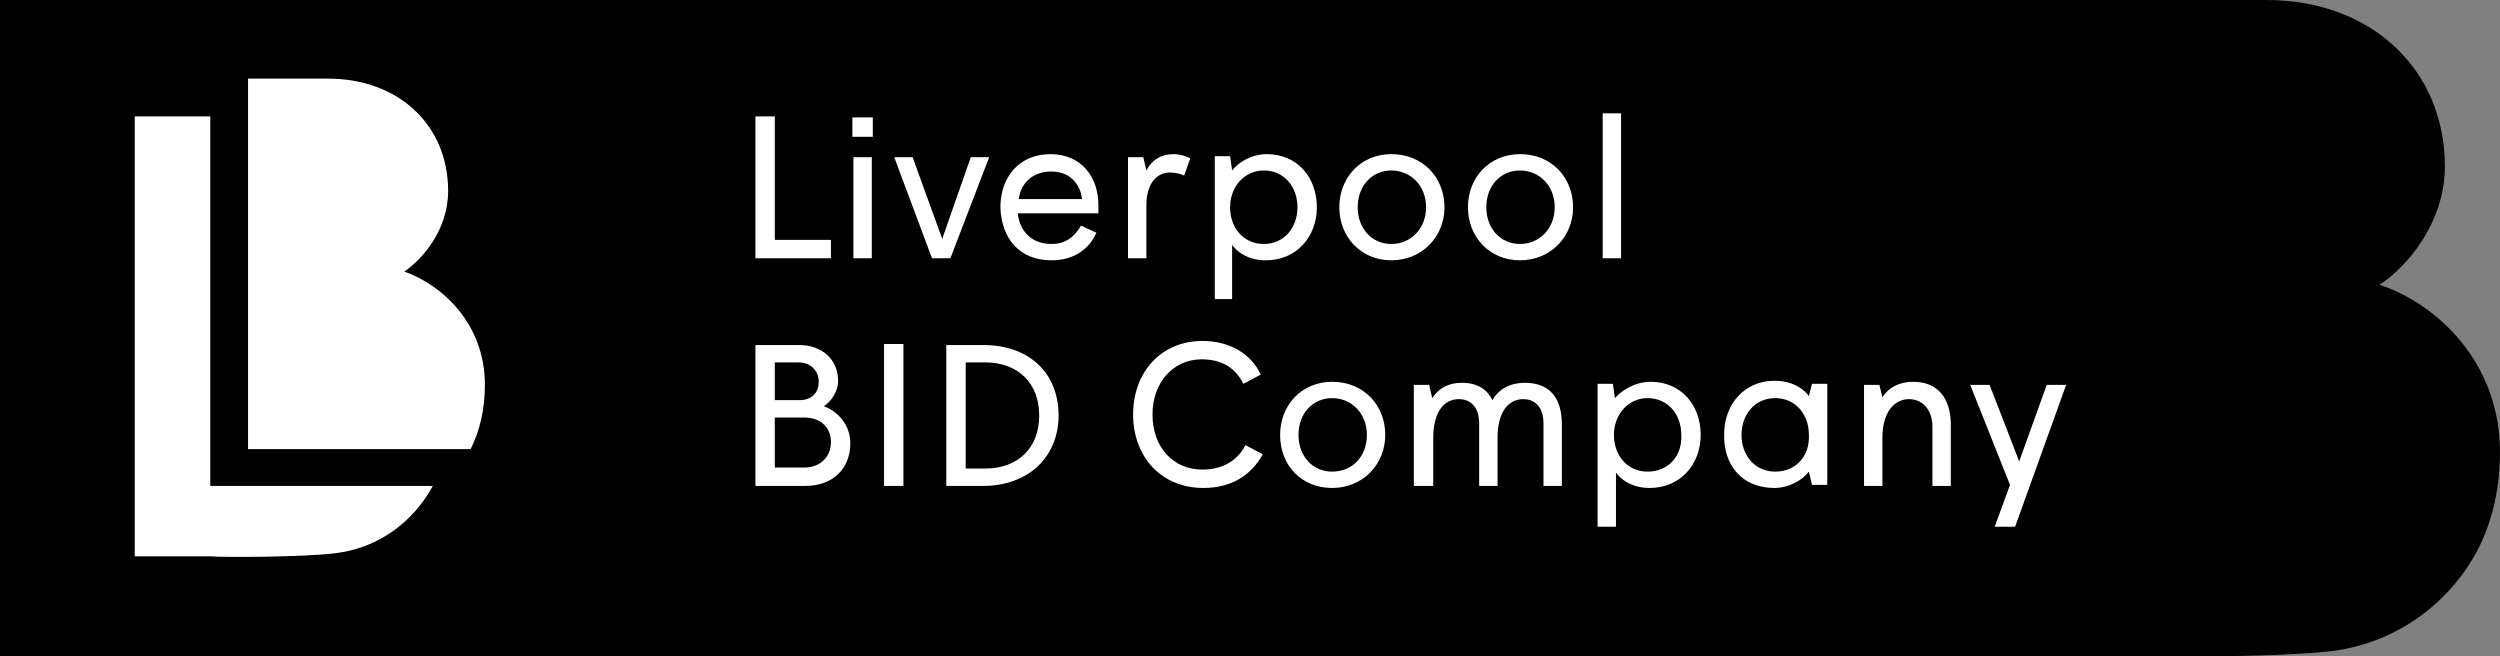
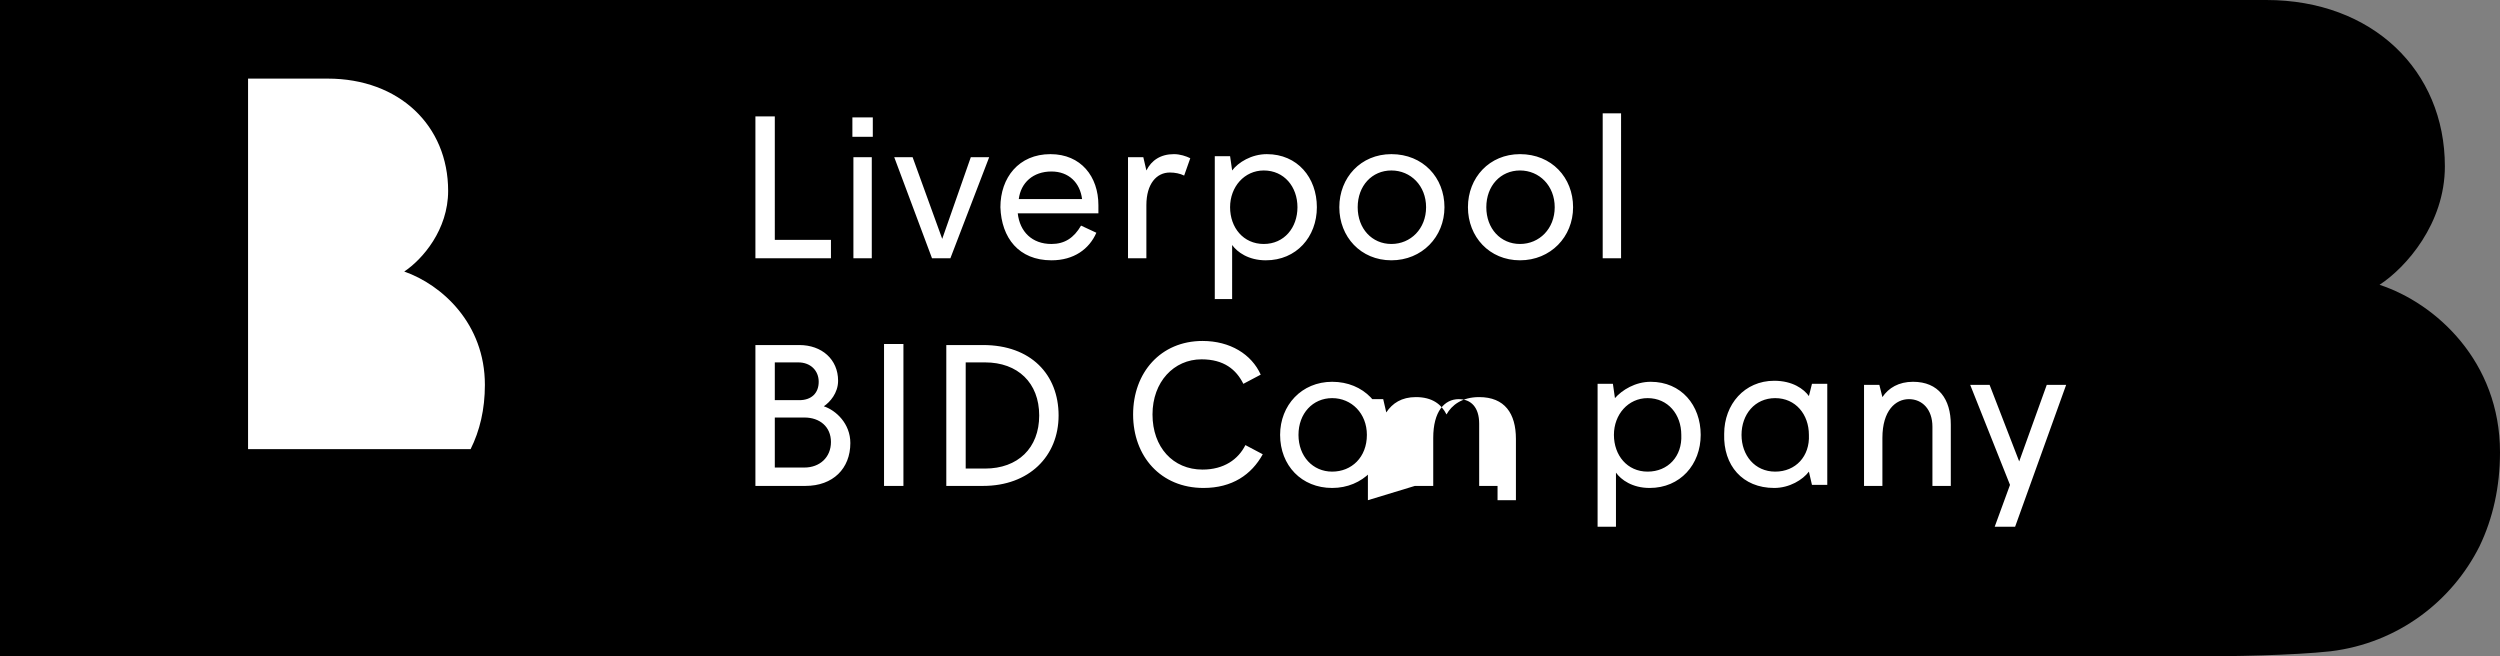
<svg xmlns="http://www.w3.org/2000/svg" version="1.1" id="Layer_1" x="0" y="0" viewBox="0 0 244.9 64.3" xml:space="preserve">
  <rect x="0" y="0" width="244.9" height="64.3" fill="#808080" stroke="none" />
  <style>.st0{fill:#fff}</style>
  <path d="M233.1 27.9c2.6-1.7 6.4-6 6.4-11.6C239.5 6.9 232.4 0 222 0H0v64.3h215.1c3.3 0 9.6-.1 13.2-.5 6.6-.8 11.9-4.9 14.6-10.3 1.3-2.7 2-5.8 2-9.2 0-8.9-6.3-14.6-11.8-16.4z" />
-   <path class="st0" d="M74 47.6h4.9c2.7 0 4.4-1.7 4.4-4.2 0-1.9-1.4-3.2-2.6-3.6.6-.4 1.4-1.3 1.4-2.5 0-2.1-1.6-3.5-3.8-3.5H74v13.8zm1.9-8.4v-3.7h2.3c1.2 0 2 .8 2 1.9 0 1.1-.7 1.8-1.9 1.8h-2.4zm0 6.6v-4.9h2.9c1.5 0 2.6.9 2.6 2.4s-1.1 2.5-2.6 2.5h-2.9zm10.7 1.8h1.9V33.7h-1.9v13.9zm6.1 0h3.6c4.5 0 7.4-2.9 7.4-6.9s-2.7-6.9-7.4-6.9h-3.6v13.8zm1.9-1.8V35.5h1.9c3.2 0 5.3 2 5.3 5.2s-2.1 5.2-5.3 5.2h-1.9zm23.3 2c2.8 0 4.7-1.3 5.8-3.3l-1.7-.9c-.7 1.4-2.1 2.4-4.2 2.4-2.9 0-4.9-2.2-4.9-5.4s2.1-5.4 4.8-5.4c2.2 0 3.4 1 4.1 2.4l1.7-.9c-.9-2-3-3.3-5.7-3.3-4.1 0-6.8 3.1-6.8 7.2s2.7 7.2 6.9 7.2m12.6 0c3 0 5.2-2.3 5.2-5.2 0-2.9-2.1-5.2-5.2-5.2-3 0-5.1 2.3-5.1 5.2 0 3 2.1 5.2 5.1 5.2m0-1.6c-1.9 0-3.3-1.5-3.3-3.6s1.4-3.6 3.3-3.6 3.4 1.5 3.4 3.6c0 2.2-1.5 3.6-3.4 3.6m8.1 1.4h1.8v-4.7c0-2.6 1.1-3.8 2.5-3.8 1.2 0 2 .8 2 2.4v6.1h1.8v-4.7c0-2.6 1.1-3.8 2.5-3.8 1.2 0 2 .8 2 2.4v6.1h1.8v-6c0-2.5-1.1-4.1-3.6-4.1-1.7 0-2.7.8-3.2 1.7-.5-1-1.4-1.7-3-1.7-1.4 0-2.3.6-2.9 1.5l-.3-1.3h-1.5v9.9zm22.8-1.4c-2 0-3.3-1.6-3.3-3.6s1.4-3.6 3.3-3.6c2 0 3.3 1.6 3.3 3.6.1 2.1-1.3 3.6-3.3 3.6m-4.9 5.4h1.8v-5.3c.5.7 1.6 1.5 3.3 1.5 3 0 5-2.3 5-5.2 0-2.9-1.9-5.2-4.9-5.2-1.5 0-2.8.8-3.5 1.6l-.2-1.4h-1.5v14zm17.4-5.4c-2 0-3.3-1.6-3.3-3.6s1.3-3.6 3.3-3.6c2 0 3.3 1.6 3.3 3.6.1 2.1-1.3 3.6-3.3 3.6m-.1 1.6c1.5 0 2.8-.8 3.4-1.6l.3 1.3h1.5v-9.9h-1.5l-.3 1.2c-.5-.7-1.6-1.5-3.4-1.5-2.9 0-4.9 2.3-4.9 5.2-.1 3.1 1.8 5.3 4.9 5.3m8.8-.2h1.8v-4.7c0-2.7 1.3-3.8 2.6-3.8s2.3 1 2.3 2.7v5.8h1.8v-6c0-2.5-1.2-4.2-3.7-4.2-1.4 0-2.4.6-3 1.5l-.3-1.2h-1.5v9.9zm14.8 4l5-13.9h-1.9l-2.7 7.5-2.9-7.5H193l3.9 9.8-1.5 4.1h2zM74 25.3h7.4v-1.8h-5.5V11.4H74v13.9zm9.5-11.9h2v-1.9h-2v1.9zm.1 11.9h1.8v-9.9h-1.8v9.9zm7.7 0h1.8l3.8-9.9h-1.8l-2.8 8-2.9-8h-1.8l3.7 9.9zm11.7.2c2.2 0 3.7-1.1 4.4-2.7l-1.5-.7c-.7 1.2-1.6 1.8-2.9 1.8-1.9 0-3.1-1.2-3.3-3h7.9v-.8c0-2.8-1.7-5-4.7-5-3.1 0-4.9 2.3-4.9 5.2.1 3 1.8 5.2 5 5.2m-3.2-6c.2-1.6 1.4-2.7 3.2-2.7 1.7 0 2.8 1.1 3 2.7h-6.2zm10.7 5.8h1.8v-5.2c0-2.1 1-3.2 2.3-3.2.5 0 1 .1 1.4.3l.6-1.7c-.4-.2-1-.4-1.6-.4-1.3 0-2.2.6-2.7 1.6l-.3-1.3h-1.5v9.9zm13.3-1.4c-2 0-3.3-1.6-3.3-3.6s1.4-3.6 3.3-3.6c2 0 3.3 1.6 3.3 3.6s-1.3 3.6-3.3 3.6m-4.9 5.4h1.8V24c.5.7 1.6 1.5 3.3 1.5 3 0 5-2.3 5-5.2 0-2.9-1.9-5.2-4.9-5.2-1.5 0-2.8.8-3.4 1.6l-.2-1.4H119v14zm17.4-3.8c3 0 5.2-2.3 5.2-5.2 0-2.9-2.1-5.2-5.2-5.2-3 0-5.1 2.3-5.1 5.2 0 2.9 2.1 5.2 5.1 5.2m0-1.6c-1.9 0-3.3-1.5-3.3-3.6s1.4-3.6 3.3-3.6 3.4 1.5 3.4 3.6-1.5 3.6-3.4 3.6m12.6 1.6c3 0 5.2-2.3 5.2-5.2 0-2.9-2.1-5.2-5.2-5.2-3 0-5.1 2.3-5.1 5.2 0 2.9 2.1 5.2 5.1 5.2m0-1.6c-1.9 0-3.3-1.5-3.3-3.6s1.4-3.6 3.3-3.6 3.4 1.5 3.4 3.6-1.5 3.6-3.4 3.6m8.1 1.4h1.8V11.1H157v14.2zM47.5 37.7c0-6-4.2-9.8-7.9-11.1 1.8-1.2 4.3-4.1 4.3-7.9 0-6.4-4.8-11-11.8-11h-7.8V44h21.8c.9-1.8 1.4-3.9 1.4-6.3z" />
-   <path class="st0" d="M32.8 54.2c4.3-.5 7.7-3.1 9.6-6.6H20.6V11.4h-7.4v43.1h7.5c.7.1 8.8.1 12.1-.3z" />
+   <path class="st0" d="M74 47.6h4.9c2.7 0 4.4-1.7 4.4-4.2 0-1.9-1.4-3.2-2.6-3.6.6-.4 1.4-1.3 1.4-2.5 0-2.1-1.6-3.5-3.8-3.5H74v13.8zm1.9-8.4v-3.7h2.3c1.2 0 2 .8 2 1.9 0 1.1-.7 1.8-1.9 1.8h-2.4zm0 6.6v-4.9h2.9c1.5 0 2.6.9 2.6 2.4s-1.1 2.5-2.6 2.5h-2.9zm10.7 1.8h1.9V33.7h-1.9v13.9zm6.1 0h3.6c4.5 0 7.4-2.9 7.4-6.9s-2.7-6.9-7.4-6.9h-3.6v13.8zm1.9-1.8V35.5h1.9c3.2 0 5.3 2 5.3 5.2s-2.1 5.2-5.3 5.2h-1.9zm23.3 2c2.8 0 4.7-1.3 5.8-3.3l-1.7-.9c-.7 1.4-2.1 2.4-4.2 2.4-2.9 0-4.9-2.2-4.9-5.4s2.1-5.4 4.8-5.4c2.2 0 3.4 1 4.1 2.4l1.7-.9c-.9-2-3-3.3-5.7-3.3-4.1 0-6.8 3.1-6.8 7.2s2.7 7.2 6.9 7.2m12.6 0c3 0 5.2-2.3 5.2-5.2 0-2.9-2.1-5.2-5.2-5.2-3 0-5.1 2.3-5.1 5.2 0 3 2.1 5.2 5.1 5.2m0-1.6c-1.9 0-3.3-1.5-3.3-3.6s1.4-3.6 3.3-3.6 3.4 1.5 3.4 3.6c0 2.2-1.5 3.6-3.4 3.6m8.1 1.4h1.8v-4.7c0-2.6 1.1-3.8 2.5-3.8 1.2 0 2 .8 2 2.4v6.1h1.8v-4.7v6.1h1.8v-6c0-2.5-1.1-4.1-3.6-4.1-1.7 0-2.7.8-3.2 1.7-.5-1-1.4-1.7-3-1.7-1.4 0-2.3.6-2.9 1.5l-.3-1.3h-1.5v9.9zm22.8-1.4c-2 0-3.3-1.6-3.3-3.6s1.4-3.6 3.3-3.6c2 0 3.3 1.6 3.3 3.6.1 2.1-1.3 3.6-3.3 3.6m-4.9 5.4h1.8v-5.3c.5.7 1.6 1.5 3.3 1.5 3 0 5-2.3 5-5.2 0-2.9-1.9-5.2-4.9-5.2-1.5 0-2.8.8-3.5 1.6l-.2-1.4h-1.5v14zm17.4-5.4c-2 0-3.3-1.6-3.3-3.6s1.3-3.6 3.3-3.6c2 0 3.3 1.6 3.3 3.6.1 2.1-1.3 3.6-3.3 3.6m-.1 1.6c1.5 0 2.8-.8 3.4-1.6l.3 1.3h1.5v-9.9h-1.5l-.3 1.2c-.5-.7-1.6-1.5-3.4-1.5-2.9 0-4.9 2.3-4.9 5.2-.1 3.1 1.8 5.3 4.9 5.3m8.8-.2h1.8v-4.7c0-2.7 1.3-3.8 2.6-3.8s2.3 1 2.3 2.7v5.8h1.8v-6c0-2.5-1.2-4.2-3.7-4.2-1.4 0-2.4.6-3 1.5l-.3-1.2h-1.5v9.9zm14.8 4l5-13.9h-1.9l-2.7 7.5-2.9-7.5H193l3.9 9.8-1.5 4.1h2zM74 25.3h7.4v-1.8h-5.5V11.4H74v13.9zm9.5-11.9h2v-1.9h-2v1.9zm.1 11.9h1.8v-9.9h-1.8v9.9zm7.7 0h1.8l3.8-9.9h-1.8l-2.8 8-2.9-8h-1.8l3.7 9.9zm11.7.2c2.2 0 3.7-1.1 4.4-2.7l-1.5-.7c-.7 1.2-1.6 1.8-2.9 1.8-1.9 0-3.1-1.2-3.3-3h7.9v-.8c0-2.8-1.7-5-4.7-5-3.1 0-4.9 2.3-4.9 5.2.1 3 1.8 5.2 5 5.2m-3.2-6c.2-1.6 1.4-2.7 3.2-2.7 1.7 0 2.8 1.1 3 2.7h-6.2zm10.7 5.8h1.8v-5.2c0-2.1 1-3.2 2.3-3.2.5 0 1 .1 1.4.3l.6-1.7c-.4-.2-1-.4-1.6-.4-1.3 0-2.2.6-2.7 1.6l-.3-1.3h-1.5v9.9zm13.3-1.4c-2 0-3.3-1.6-3.3-3.6s1.4-3.6 3.3-3.6c2 0 3.3 1.6 3.3 3.6s-1.3 3.6-3.3 3.6m-4.9 5.4h1.8V24c.5.7 1.6 1.5 3.3 1.5 3 0 5-2.3 5-5.2 0-2.9-1.9-5.2-4.9-5.2-1.5 0-2.8.8-3.4 1.6l-.2-1.4H119v14zm17.4-3.8c3 0 5.2-2.3 5.2-5.2 0-2.9-2.1-5.2-5.2-5.2-3 0-5.1 2.3-5.1 5.2 0 2.9 2.1 5.2 5.1 5.2m0-1.6c-1.9 0-3.3-1.5-3.3-3.6s1.4-3.6 3.3-3.6 3.4 1.5 3.4 3.6-1.5 3.6-3.4 3.6m12.6 1.6c3 0 5.2-2.3 5.2-5.2 0-2.9-2.1-5.2-5.2-5.2-3 0-5.1 2.3-5.1 5.2 0 2.9 2.1 5.2 5.1 5.2m0-1.6c-1.9 0-3.3-1.5-3.3-3.6s1.4-3.6 3.3-3.6 3.4 1.5 3.4 3.6-1.5 3.6-3.4 3.6m8.1 1.4h1.8V11.1H157v14.2zM47.5 37.7c0-6-4.2-9.8-7.9-11.1 1.8-1.2 4.3-4.1 4.3-7.9 0-6.4-4.8-11-11.8-11h-7.8V44h21.8c.9-1.8 1.4-3.9 1.4-6.3z" />
</svg>